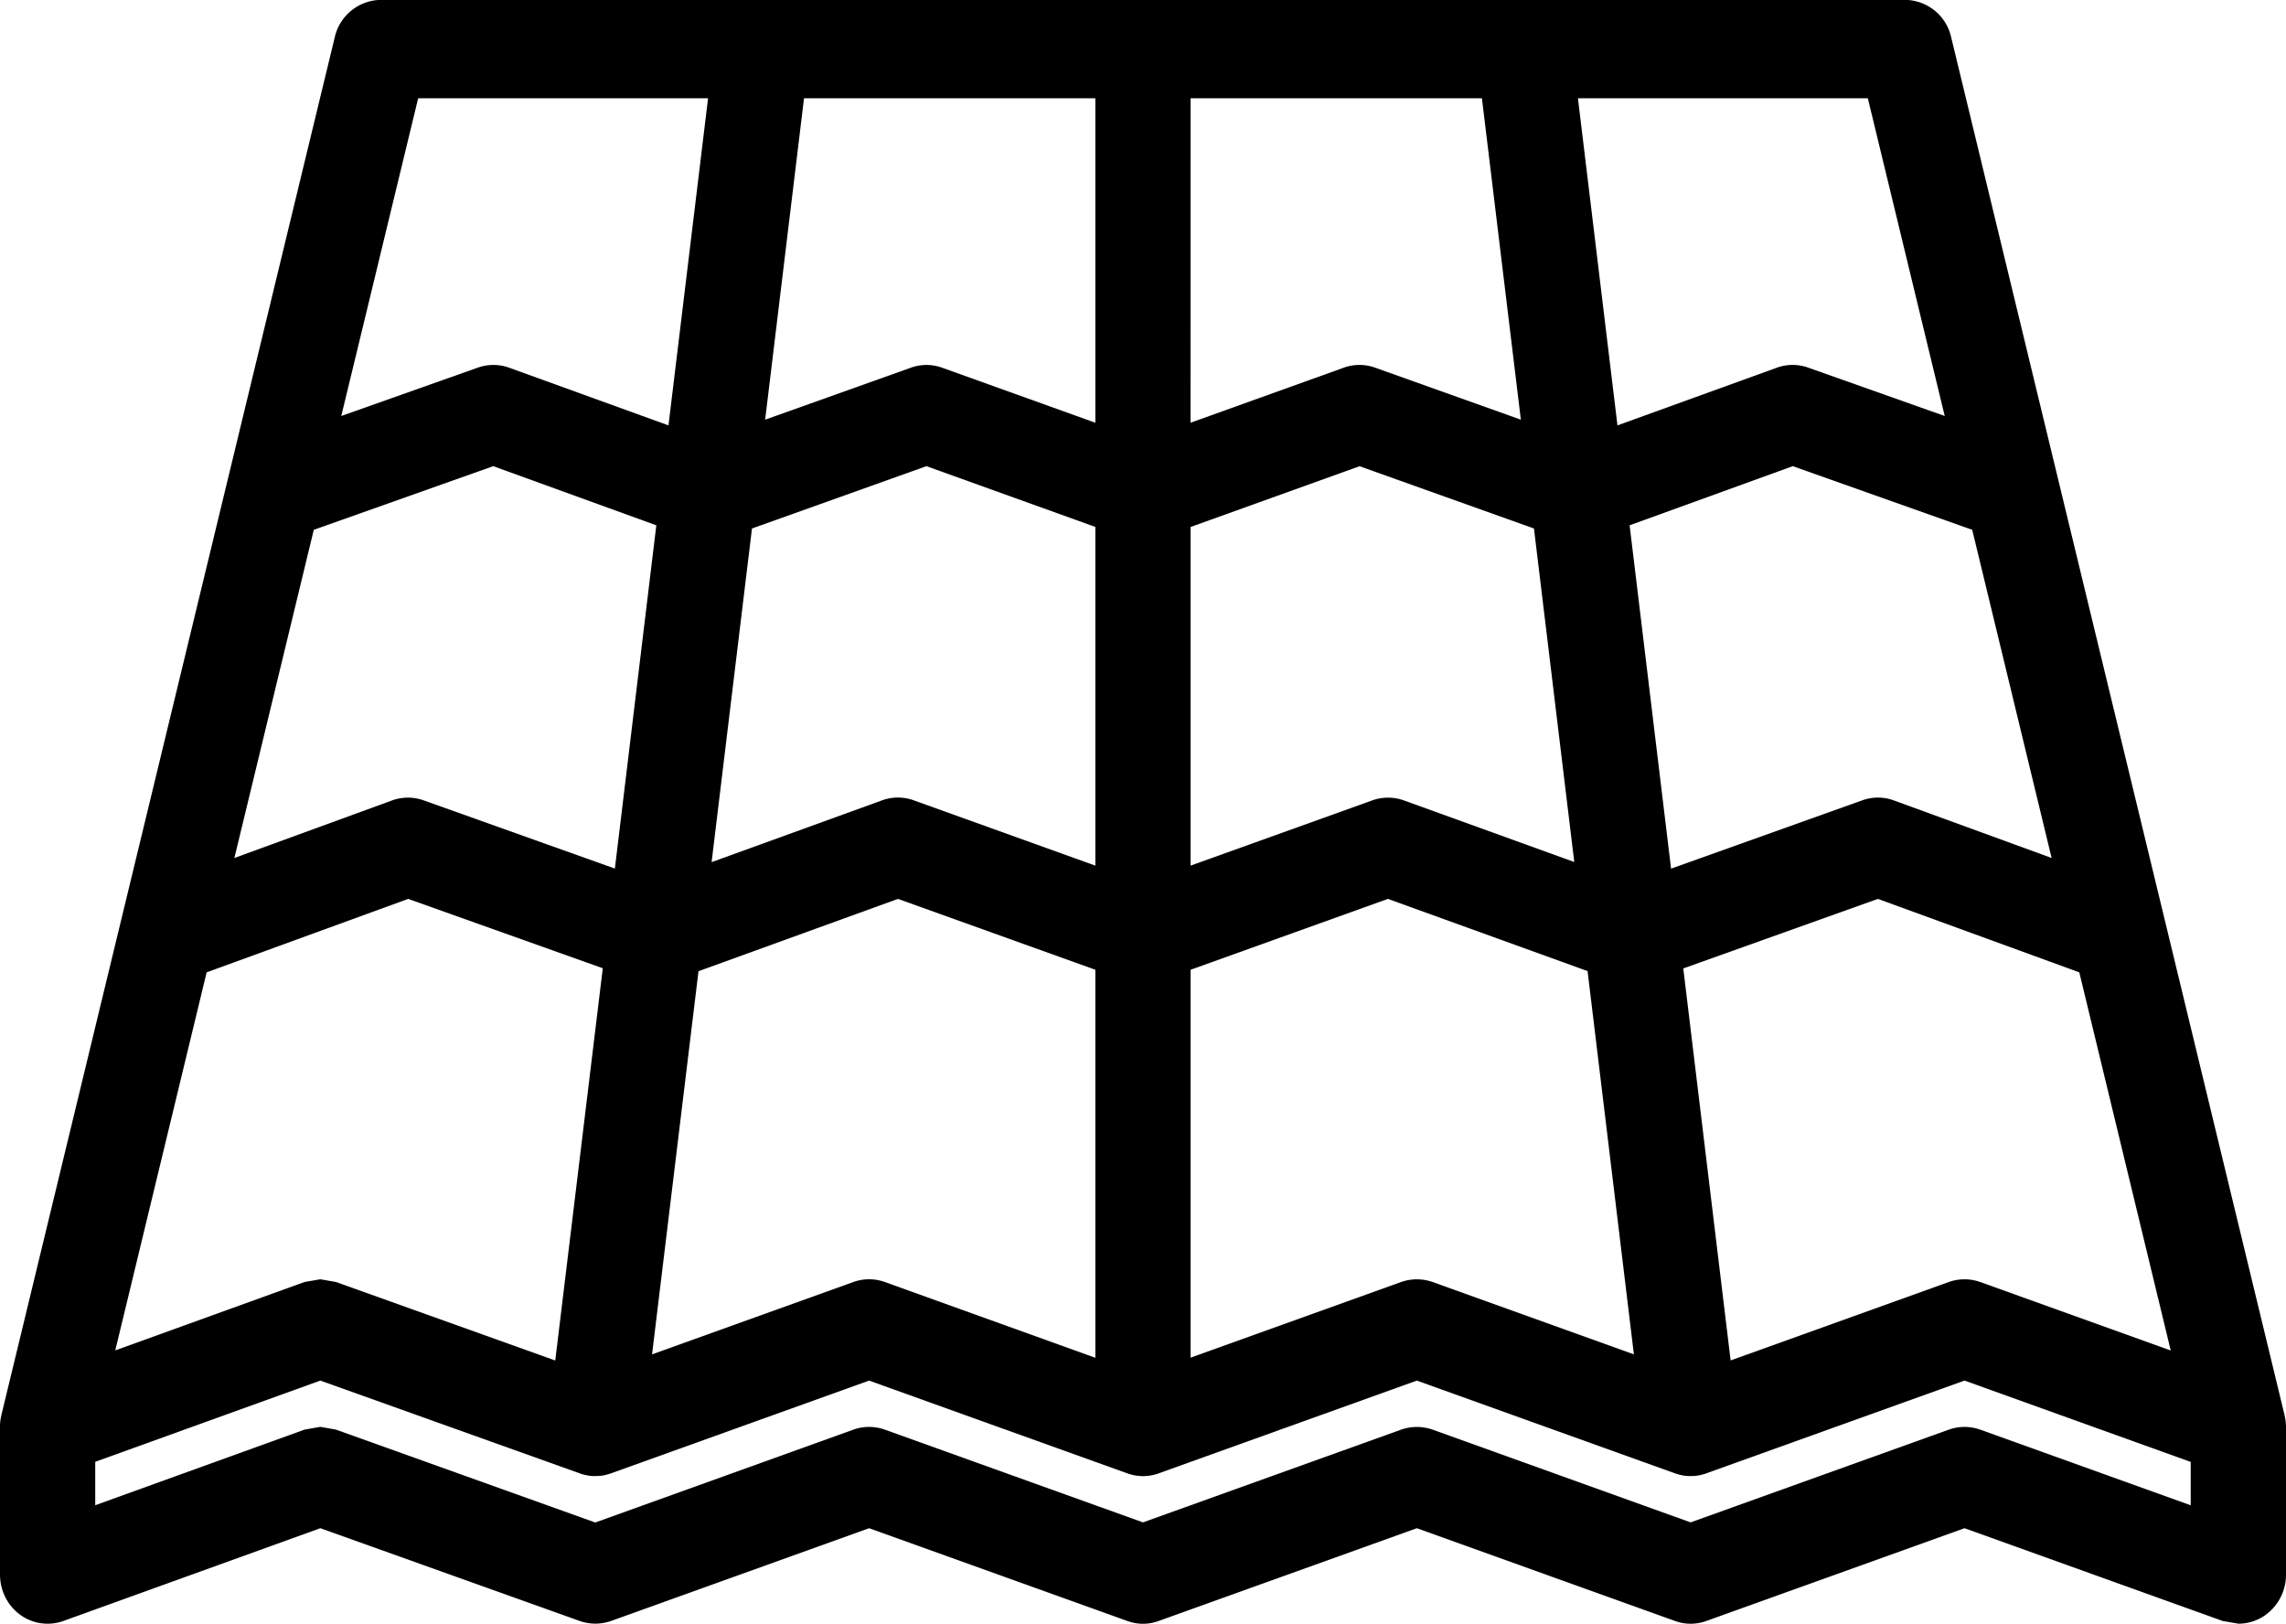
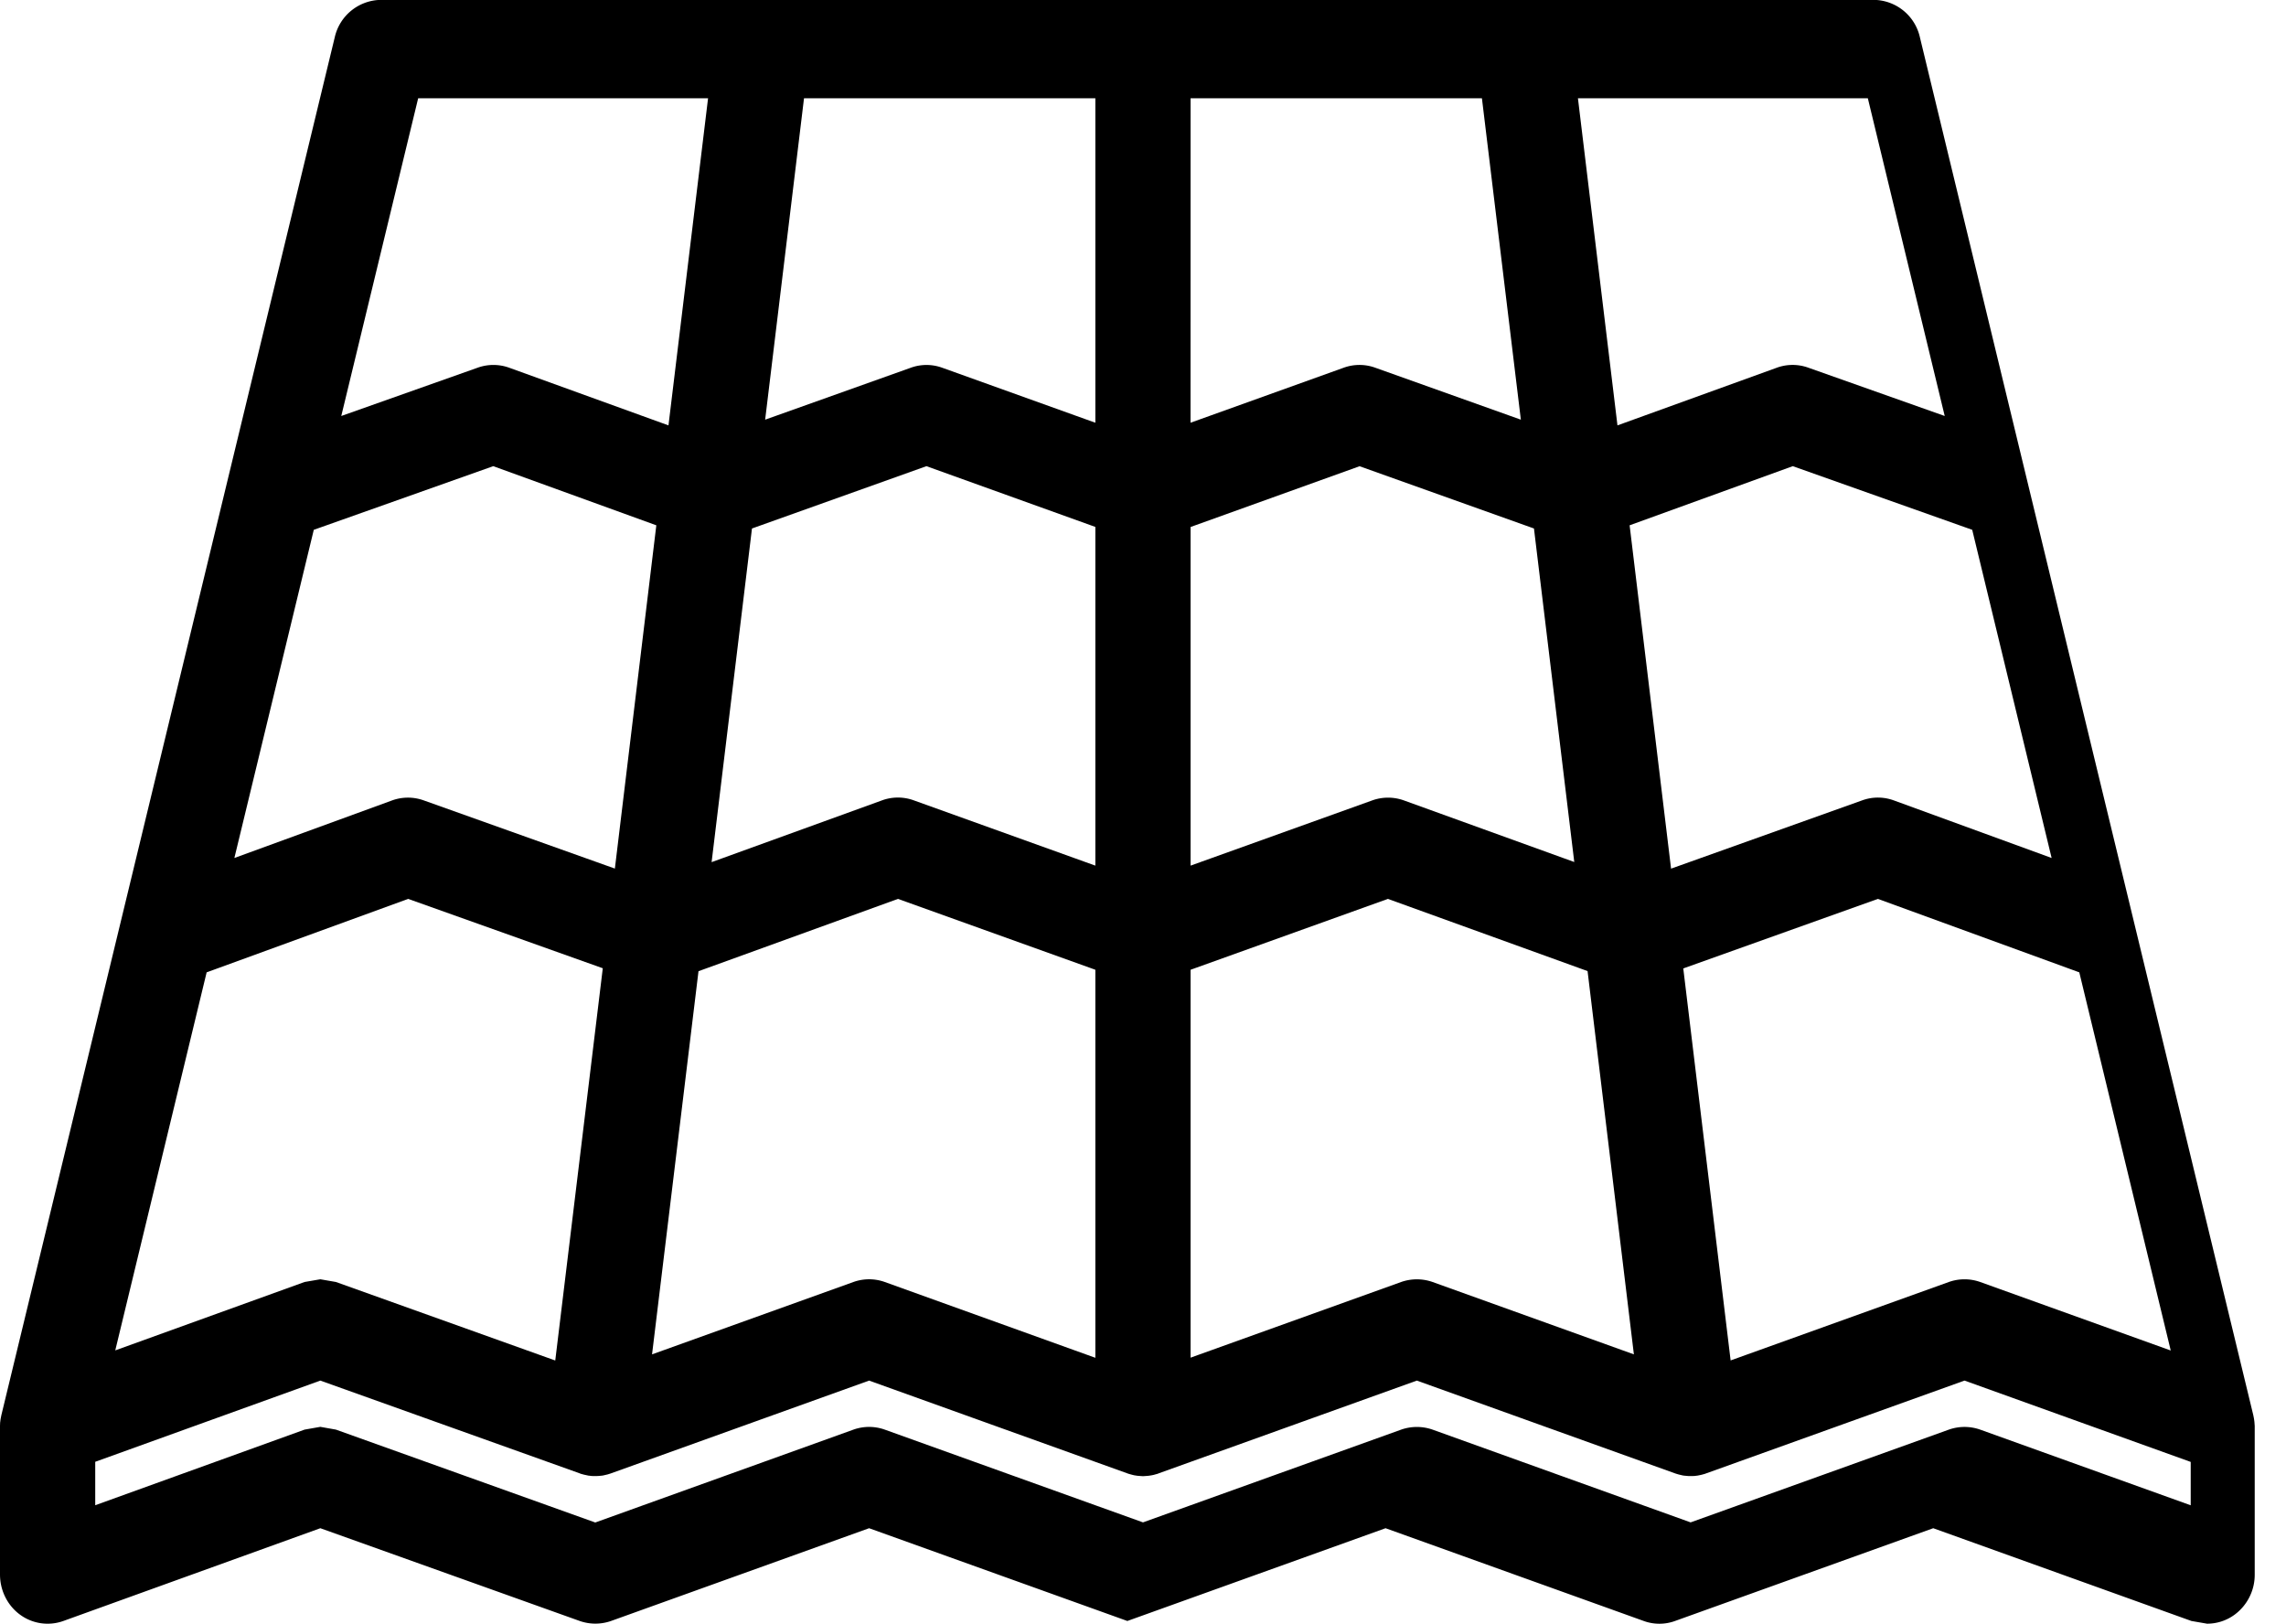
<svg xmlns="http://www.w3.org/2000/svg" xmlns:xlink="http://www.w3.org/1999/xlink" width="38" height="27">
  <defs>
-     <path id="a" d="M1041.164 1886.535l.017-.002.021-.003.013-.001.05-.01.026-.006.047-.013.025-.009 4.293-1.542 3.76 1.352v.721l-3.5-1.258a.783.783 0 0 0-.52 0l-4.293 1.542-4.29-1.542a.79.79 0 0 0-.521 0l-4.292 1.542-4.293-1.542a.776.776 0 0 0-.52 0l-4.292 1.544-4.311-1.544-.259-.046-.262.046-3.48 1.257v-.722l3.742-1.35 4.312 1.542v.001l.024.008.048.013.028.006.046.01.014.001.023.003.016.002.06.001.04-.001.028-.002.043-.004.024-.004.042-.01.026-.006.039-.012.018-.006 4.291-1.542 4.293 1.542.01.004.034.01.037.01.033.008.044.007.028.003.074.005.073-.005.028-.003.044-.007.034-.007.035-.01.036-.01.01-.005 4.292-1.542 4.292 1.542.018.006.04.012.025.006.042.01.025.004.042.004.037.003h.03zm-24.729-8.372l3.35-1.221 3.235 1.153-.79 6.52-3.646-1.305-.259-.045-.262.045-3.147 1.137zm8.176-.019l3.316-1.202 3.281 1.178v6.45l-3.501-1.26a.775.775 0 0 0-.52 0l-3.348 1.203zm8.18-.024l3.28-1.178 3.319 1.2.77 6.371-3.347-1.203a.79.79 0 0 0-.521 0l-3.501 1.258zm8.19-.022l3.235-1.156 3.348 1.221 1.52 6.286-3.168-1.139a.782.782 0 0 0-.52 0l-3.628 1.304zm-22.765-7.291l2.983-1.058 2.711.983-.689 5.706-3.182-1.135a.775.775 0 0 0-.521.002l-2.622.957zm7.284-.022l2.9-1.036 2.808 1.01v5.63l-3.021-1.086a.768.768 0 0 0-.522 0l-2.836 1.028zm7.291-.025l2.809-1.01 2.899 1.035.67 5.544-2.835-1.025a.778.778 0 0 0-.521 0l-3.022 1.085zm7.298-.028l2.712-.983 2.983 1.058 1.32 5.455-2.623-.957a.767.767 0 0 0-.523-.002l-3.18 1.136zm-20.138-7.098h4.819l-.658 5.437-2.649-.959a.773.773 0 0 0-.52-.001l-2.27.804zm6.414 0h4.843v5.393l-2.548-.915a.764.764 0 0 0-.518 0l-2.423.864zm6.426 0h4.843l.647 5.342-2.424-.865a.77.77 0 0 0-.517 0l-2.55.916zm6.439 0h4.819l1.278 5.281-2.27-.804a.767.767 0 0 0-.52.001l-2.65.959zm-19.897-1.636a.797.797 0 0 0-.768.62l-5.542 22.904-.01.05-.004.02-.004.033-.003.022-.002.054v2.471c0 .266.124.515.333.668a.775.775 0 0 0 .72.105l4.272-1.542 4.312 1.542a.789.789 0 0 0 .52 0l4.29-1.542 4.293 1.542a.751.751 0 0 0 .52 0l4.292-1.542 4.292 1.542a.761.761 0 0 0 .52 0l4.292-1.542 4.292 1.542.26.045a.77.77 0 0 0 .458-.15.824.824 0 0 0 .334-.668v-2.471l-.002-.023-.002-.031-.002-.021-.005-.036-.003-.018-.01-.05-5.542-22.904a.795.795 0 0 0-.768-.62z" />
+     <path id="a" d="M1041.164 1886.535l.017-.002.021-.003.013-.001.05-.01.026-.006.047-.013.025-.009 4.293-1.542 3.76 1.352v.721l-3.5-1.258a.783.783 0 0 0-.52 0l-4.293 1.542-4.29-1.542a.79.79 0 0 0-.521 0l-4.292 1.542-4.293-1.542a.776.776 0 0 0-.52 0l-4.292 1.544-4.311-1.544-.259-.046-.262.046-3.48 1.257v-.722l3.742-1.35 4.312 1.542v.001l.024.008.048.013.028.006.046.01.014.001.023.003.016.002.06.001.04-.001.028-.002.043-.004.024-.004.042-.01.026-.006.039-.012.018-.006 4.291-1.542 4.293 1.542.01.004.034.01.037.01.033.008.044.007.028.003.074.005.073-.005.028-.003.044-.007.034-.007.035-.01.036-.01.01-.005 4.292-1.542 4.292 1.542.018.006.04.012.025.006.042.01.025.004.042.004.037.003h.03zm-24.729-8.372l3.35-1.221 3.235 1.153-.79 6.52-3.646-1.305-.259-.045-.262.045-3.147 1.137zm8.176-.019l3.316-1.202 3.281 1.178v6.45l-3.501-1.26a.775.775 0 0 0-.52 0l-3.348 1.203zm8.18-.024l3.28-1.178 3.319 1.2.77 6.371-3.347-1.203a.79.79 0 0 0-.521 0l-3.501 1.258zm8.19-.022l3.235-1.156 3.348 1.221 1.52 6.286-3.168-1.139a.782.782 0 0 0-.52 0l-3.628 1.304zm-22.765-7.291l2.983-1.058 2.711.983-.689 5.706-3.182-1.135a.775.775 0 0 0-.521.002l-2.622.957zm7.284-.022l2.9-1.036 2.808 1.01v5.63l-3.021-1.086a.768.768 0 0 0-.522 0l-2.836 1.028zm7.291-.025l2.809-1.01 2.899 1.035.67 5.544-2.835-1.025a.778.778 0 0 0-.521 0l-3.022 1.085zm7.298-.028l2.712-.983 2.983 1.058 1.32 5.455-2.623-.957a.767.767 0 0 0-.523-.002l-3.18 1.136zm-20.138-7.098h4.819l-.658 5.437-2.649-.959a.773.773 0 0 0-.52-.001l-2.27.804zm6.414 0h4.843v5.393l-2.548-.915a.764.764 0 0 0-.518 0l-2.423.864zm6.426 0h4.843l.647 5.342-2.424-.865a.77.77 0 0 0-.517 0l-2.55.916zm6.439 0h4.819l1.278 5.281-2.27-.804a.767.767 0 0 0-.52.001l-2.65.959zm-19.897-1.636a.797.797 0 0 0-.768.62l-5.542 22.904-.01.05-.004.02-.004.033-.003.022-.002.054v2.471c0 .266.124.515.333.668a.775.775 0 0 0 .72.105l4.272-1.542 4.312 1.542a.789.789 0 0 0 .52 0l4.29-1.542 4.293 1.542l4.292-1.542 4.292 1.542a.761.761 0 0 0 .52 0l4.292-1.542 4.292 1.542.26.045a.77.77 0 0 0 .458-.15.824.824 0 0 0 .334-.668v-2.471l-.002-.023-.002-.031-.002-.021-.005-.036-.003-.018-.01-.05-5.542-22.904a.795.795 0 0 0-.768-.62z" />
  </defs>
  <use xlink:href="#a" transform="translate(-1013 -1862)" />
</svg>